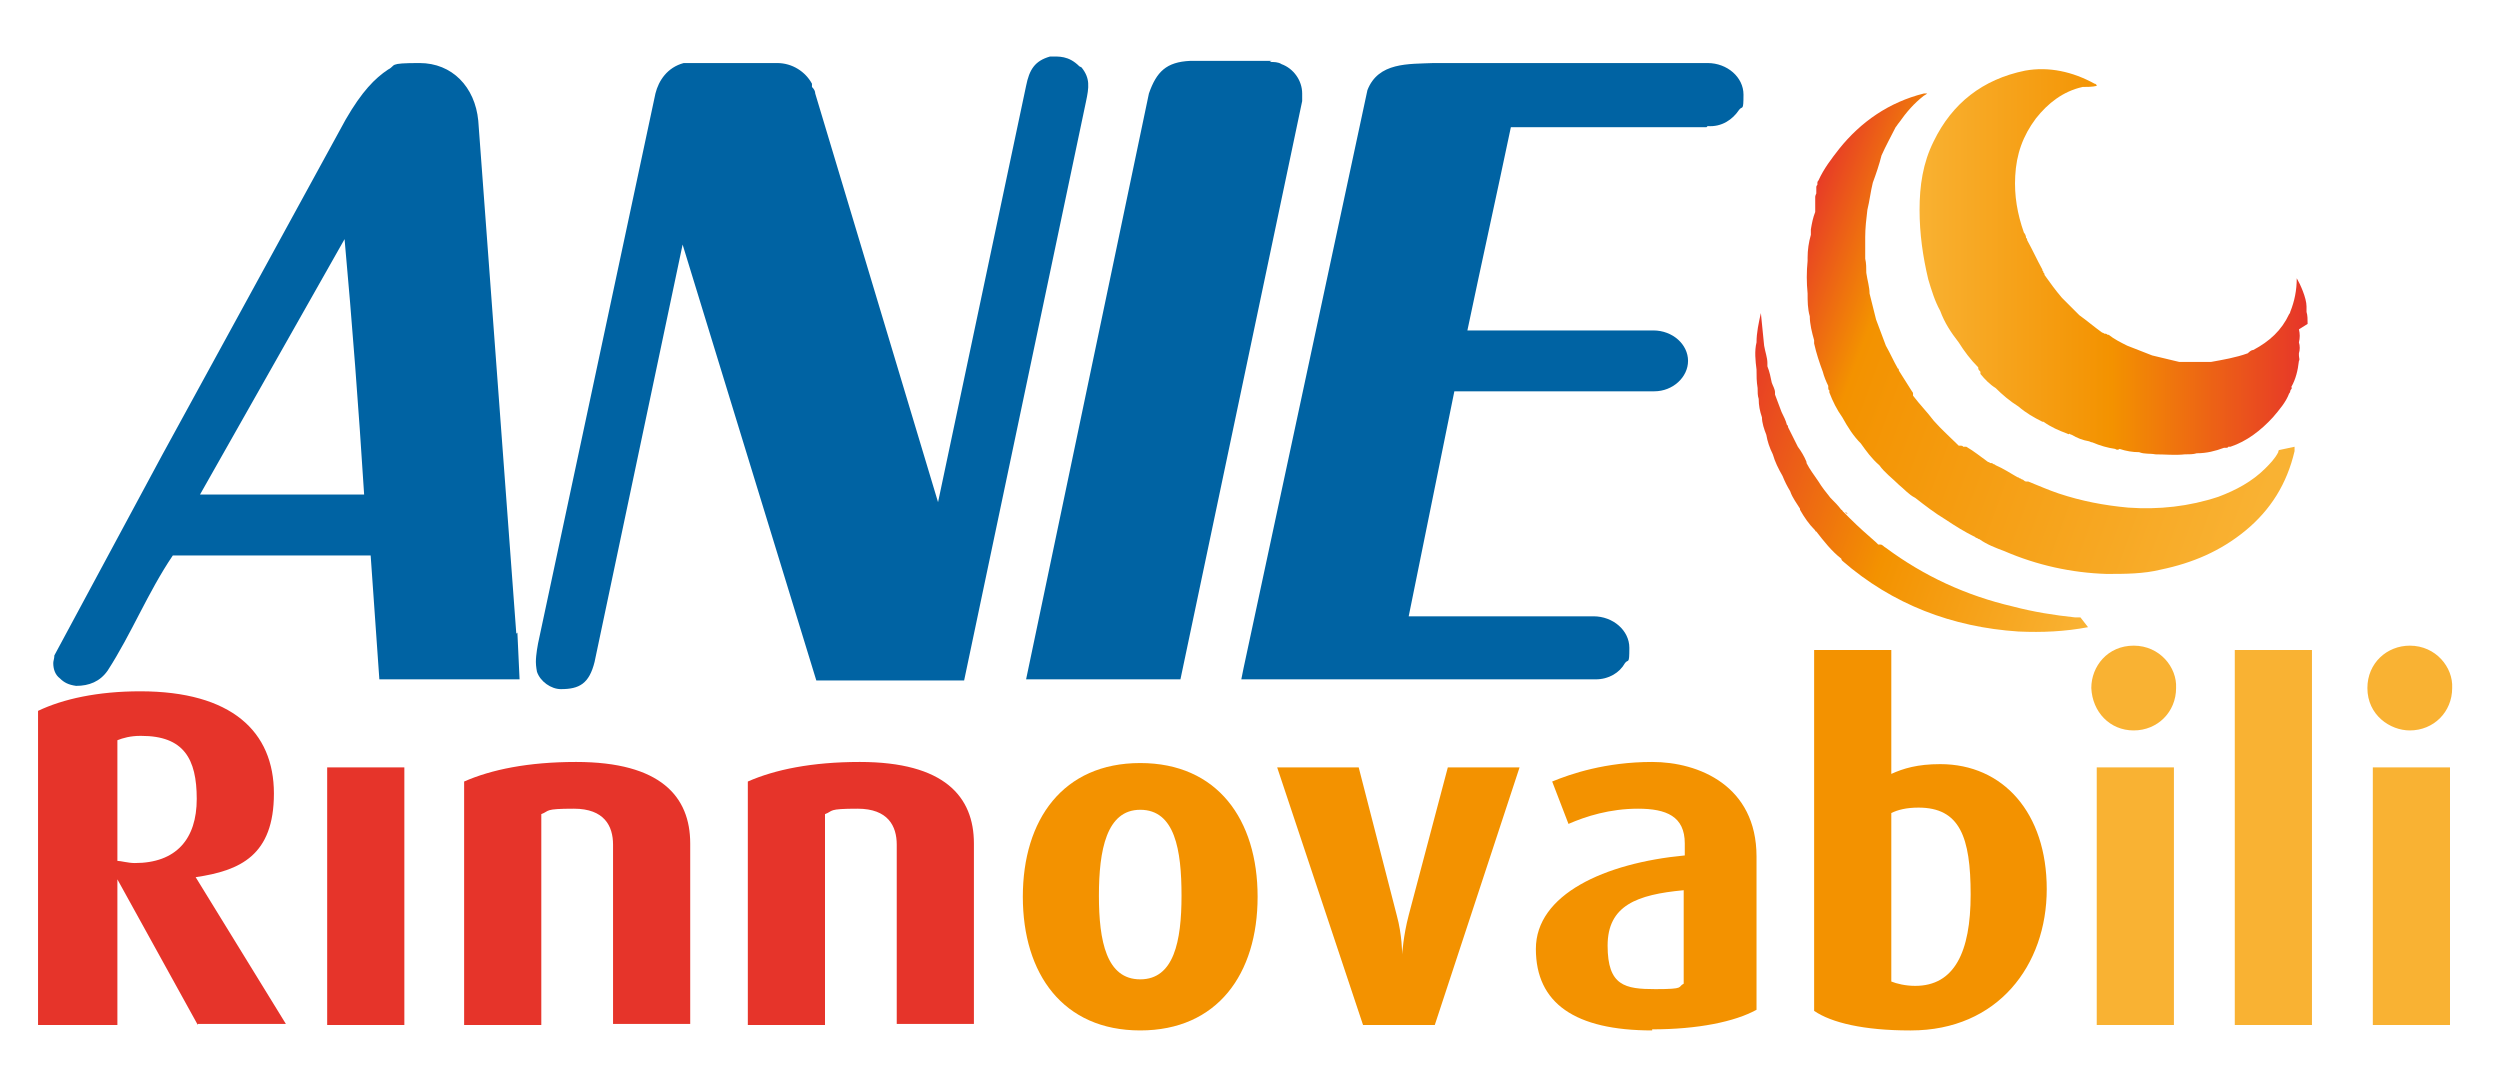
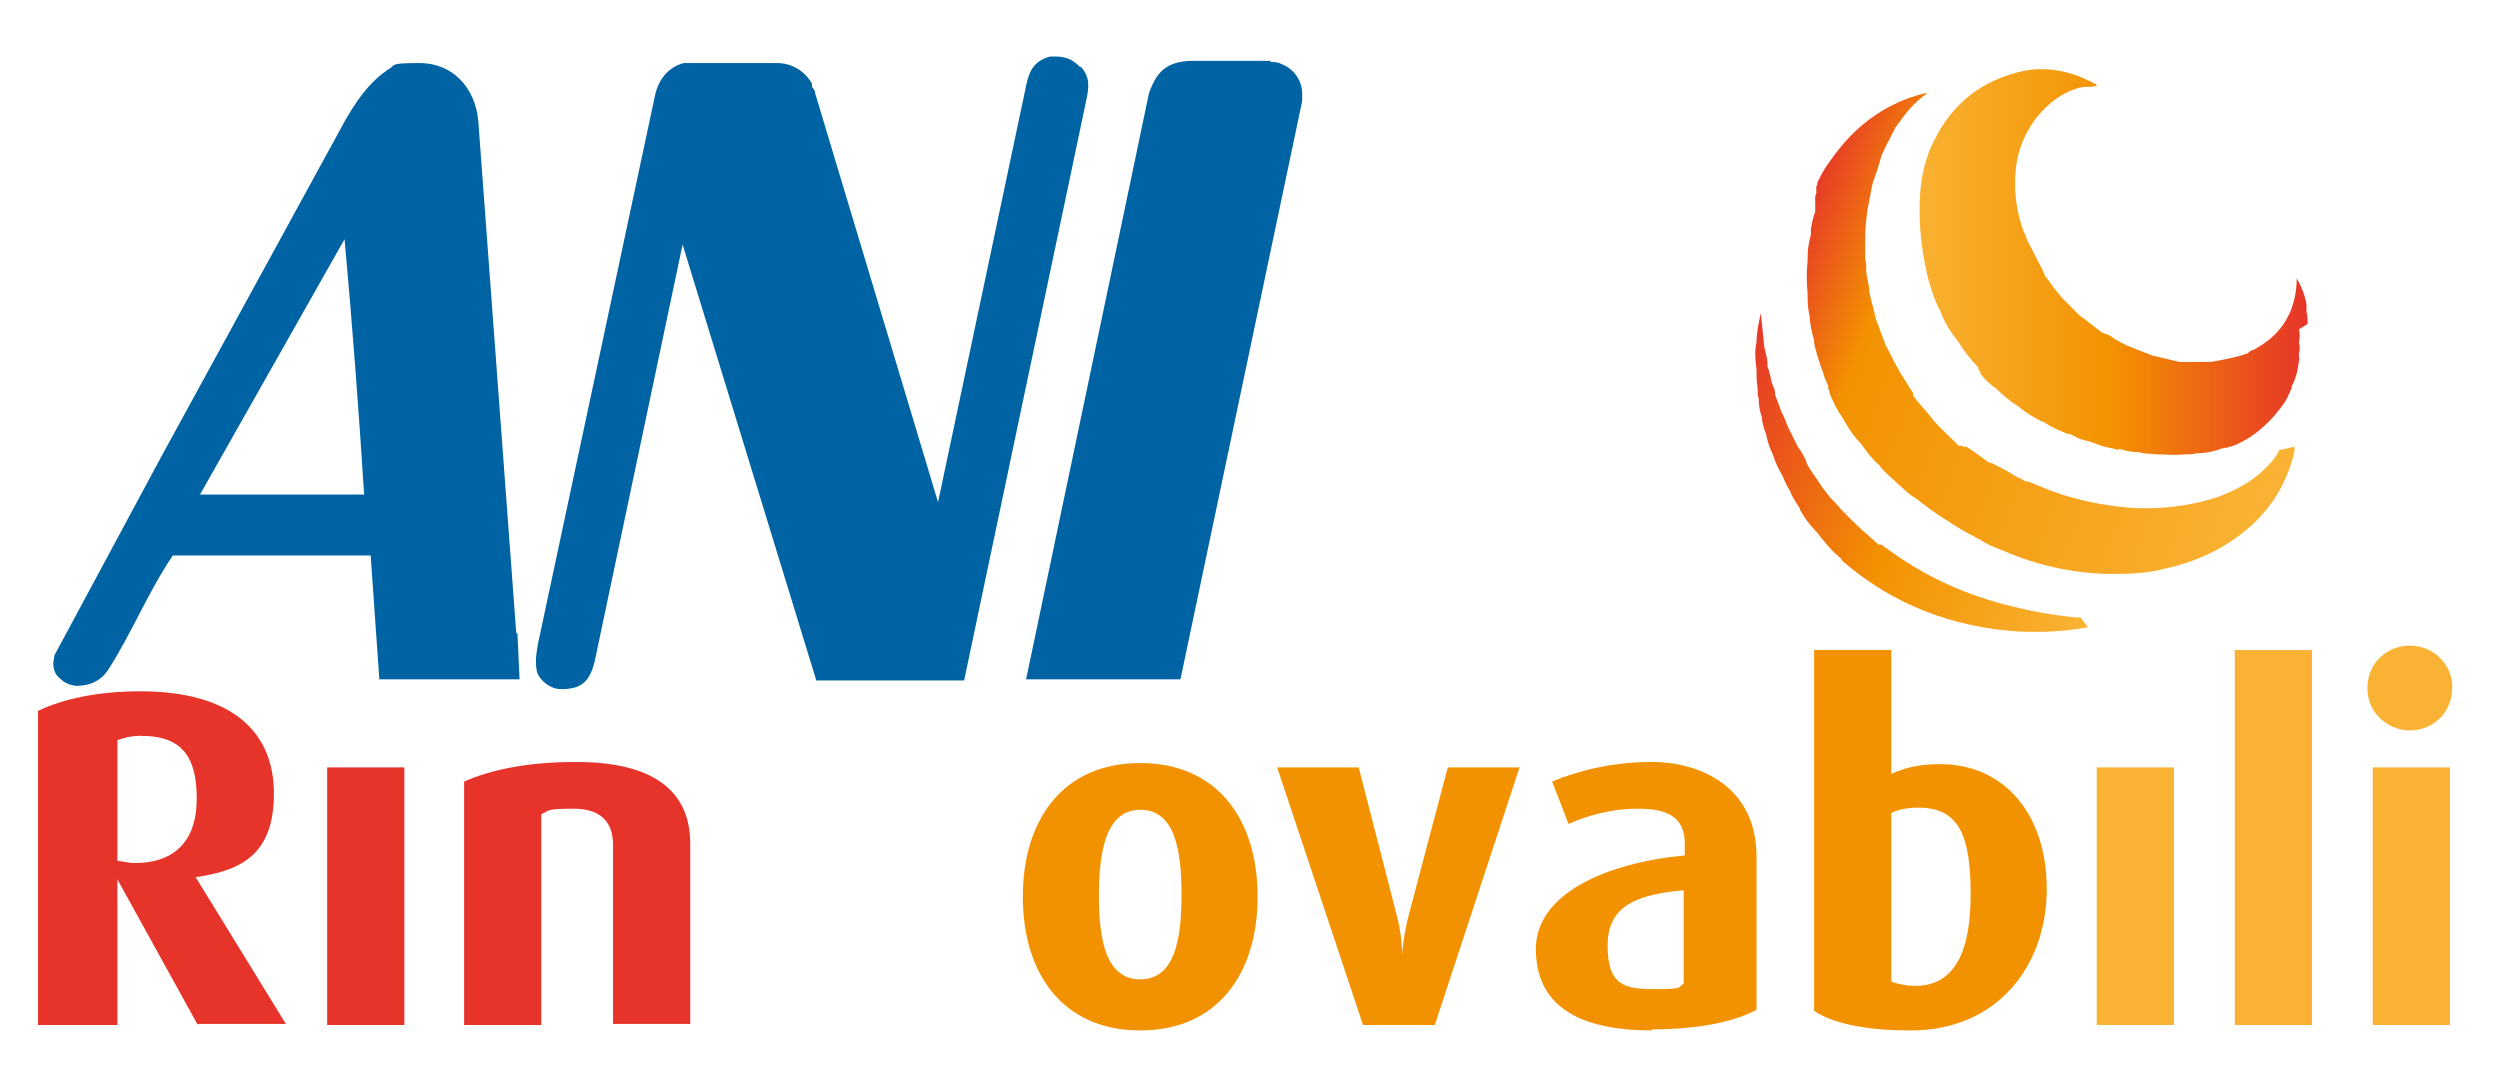
<svg xmlns="http://www.w3.org/2000/svg" xmlns:xlink="http://www.w3.org/1999/xlink" id="Livello_1" version="1.1" viewBox="0 0 230 100">
  <defs>
    <style> .st0 { fill: #0063a3; } .st1 { fill: #f39200; } .st2 { fill: #e6342a; } .st3 { fill: url(#Sfumatura_senza_nome_14); } .st4 { fill: url(#Sfumatura_senza_nome_71); } .st5 { fill: url(#Sfumatura_senza_nome_7); } .st6 { fill: #f9b233; } </style>
    <linearGradient id="Sfumatura_senza_nome_7" data-name="Sfumatura senza nome 7" x1="212.4" y1="23.7" x2="176.2" y2="23.7" gradientUnits="userSpaceOnUse">
      <stop offset="0" stop-color="#e6342a" />
      <stop offset=".5" stop-color="#f39200" />
      <stop offset="1" stop-color="#f9b233" />
    </linearGradient>
    <linearGradient id="Sfumatura_senza_nome_14" data-name="Sfumatura senza nome 14" x1="163.9" y1="23.5" x2="210.3" y2="40.4" gradientUnits="userSpaceOnUse">
      <stop offset="0" stop-color="#e6342a" />
      <stop offset=".2" stop-color="#f39200" />
      <stop offset="1" stop-color="#f9b233" />
    </linearGradient>
    <linearGradient id="Sfumatura_senza_nome_71" data-name="Sfumatura senza nome 7" x1="157.8" y1="37.7" x2="193.8" y2="50.8" xlink:href="#Sfumatura_senza_nome_7" />
  </defs>
  <g id="rinnovabili">
    <g>
      <g>
        <path class="st6" d="M225.6,63.3c0,2.2-1.7,3.9-3.9,3.9-1.8,0-3.9-1.4-3.9-3.9,0-2.3,1.8-3.9,3.9-3.9,2.4,0,4,2,3.9,3.9Z" />
-         <path class="st6" d="M200.2,63.3c0,2.2-1.7,3.9-3.9,3.9-2.2,0-3.8-1.7-3.9-3.9,0-2,1.5-3.9,3.9-3.9,2.4,0,4,2,3.9,3.9Z" />
+         <path class="st6" d="M200.2,63.3Z" />
        <g>
          <path class="st5" d="M212.3,29.8h0s0,0,0,0c0-.4,0-.8-.1-1.1,0-.2,0-.3,0-.5h0s0,0,0,0c0-.8-.6-2.1-.9-2.6,0,1.1-.2,2.1-.6,3.1,0,0,0,.1-.1.2-.7,1.5-1.8,2.5-3.3,3.3-.2,0-.4.2-.5.3h0c-1.1.4-2.3.6-3.4.8-.6,0-1.2,0-1.9,0,0,0,0,0,0,0-.2,0-.4,0-.7,0,0,0-.1,0-.2,0,0,0,0,0-.1,0-.8-.2-1.7-.4-2.5-.6h0c-.8-.3-1.5-.6-2.3-.9-.6-.3-1.2-.6-1.7-1h0c0,0,0,0-.1,0,0,0-.1-.1-.2-.1,0,0,0,0-.1,0h0c0,0-.1-.1-.2-.1h0c-.7-.5-1.4-1.1-2.1-1.6-.5-.5-1.1-1.1-1.6-1.6h0,0c-.6-.7-1.1-1.4-1.6-2.1,0,0,0-.2-.1-.2,0,0,0-.2-.1-.2h0s0,0,0,0h0c0,0,0-.1,0-.1,0,0,0,0,0,0-.5-.9-.9-1.8-1.4-2.7,0,0,0-.2-.1-.2h0s0,0,0,0c0-.2-.1-.4-.2-.5-.6-1.7-.9-3.4-.8-5.2.1-2,.7-3.7,1.9-5.3,1.1-1.4,2.5-2.5,4.3-2.9.4,0,.9,0,1.3-.1,0-.1-.1-.2-.2-.2-2-1.1-4.2-1.6-6.4-1.2-3.9.8-6.7,3-8.4,6.5-1,2-1.3,4.1-1.3,6.3,0,2.2.3,4.3.8,6.4.3,1,.6,2,1.1,2.9.4,1.1,1,2,1.7,2.9.5.8,1.1,1.6,1.8,2.3,0,0,0,0,0,0,0,0,0,0,0,.1,0,.1.1.2.2.3h0s0,0,0,0c0,0,0,0,0,.1h0c0,0,0,0,0,.1.4.5.9,1,1.4,1.3.6.6,1.3,1.2,2.1,1.7.7.6,1.4,1,2.2,1.4h0s0,0,0,0c0,0,0,0,0,0,0,0,0,0,.1,0,.7.5,1.4.8,2.2,1.1h0s0,0,0,0c0,0,.1.1.2,0h0s0,0,0,0c0,0,.1.1.2.1h0c.5.3,1,.5,1.6.6,0,0,.2.1.3.1.7.3,1.4.5,2.1.6h0s0,0,0,0c.1.1.3.1.4,0,.6.2,1.2.3,1.8.3.5.2,1,.1,1.5.2.9,0,1.8.1,2.7,0,.4,0,.8,0,1.1-.1.9,0,1.7-.2,2.5-.5h0s0,0,0,0c0,0,.2,0,.2,0h0s0,0,0,0h0c0,0,.2,0,.2-.1h0s0,0,0,0c0,0,.2,0,.2,0h0c1.5-.5,2.8-1.5,3.9-2.7.6-.7,1.2-1.4,1.5-2.2,0,0,.1-.1.1-.2,0,0,0-.1.1-.2,0,0,.1-.1,0-.2.4-.7.6-1.5.7-2.4.1-.1,0-.3,0-.5,0,0,0-.1,0-.2.1-.3.1-.7,0-1,.1-.4.1-.8,0-1.2ZM193.7,30.5s0,0,0,0c0,0,0,0,0,0ZM187.6,24.4s0,0,0-.1h0s0,0,0,.1Z" />
          <path class="st3" d="M209.7,41.4c0,0-.1,0-.1.2h0c-.3.6-.8,1.1-1.2,1.5-1.2,1.2-2.7,2-4.3,2.6-2.7.9-5.5,1.2-8.3,1-2.2-.2-4.3-.6-6.4-1.3-.9-.3-1.8-.7-2.8-1.1h0c0,0-.1,0-.2,0,0,0-.1,0-.2-.1,0,0-.1-.1-.2-.1,0,0-.1-.1-.2-.1,0,0-.1-.1-.2-.1-.7-.4-1.3-.8-2-1.1h0s0,0,0,0c0,0-.1-.1-.2-.1,0,0-.1-.1-.2-.1,0,0,0,0-.1,0,0,0-.1-.1-.2-.1h0c-.7-.5-1.3-1-2-1.4h0s0,0,0,0h0s0,0,0,0c0,0,0,0-.1,0,0,0,0,0-.1,0,0,0,0,0-.1,0,0,0,0,0,.1,0h0s0,0-.1,0h0c0,0,0-.1-.2-.1,0,0,0,0-.1,0,0,0,0,0-.1,0,0,0,0,0-.1-.1h0c-.7-.7-1.5-1.4-2.2-2.2-.6-.8-1.3-1.5-1.9-2.3h0s0,0,0-.1h0s0,0,0,.1c0,0,0,0,0-.1,0,0,0,0,0-.1,0,0,0-.1-.1-.2h0c-.4-.6-.8-1.3-1.2-1.9,0,0,0,0,0,0,0,0,0-.2-.1-.2h0c-.4-.7-.7-1.4-1.1-2.1-.3-.8-.6-1.6-.9-2.4h0c-.2-.8-.4-1.6-.6-2.4,0-.6-.2-1.2-.3-1.9,0-.4,0-.9-.1-1.3h0s0,0,0,0c0-.7,0-1.3,0-2,0-.8.1-1.7.2-2.5.2-.8.3-1.7.5-2.5h0c.3-.8.6-1.7.8-2.5.4-.9.9-1.8,1.3-2.6.1-.1.2-.3.3-.4.7-1,1.4-1.8,2.3-2.5,0,0,.2-.1.3-.2-.1,0-.2,0-.3,0-3.2.8-5.8,2.6-7.8,5.1-.7.9-1.4,1.8-1.9,2.9,0,0-.1.1-.1.2,0,0,0,0,0,.1,0,0,0,0,0,0,0,0,0,0,0,.1,0,0,0,0,0,0,0,0-.1.1-.1.2,0,0,0,.1,0,.2,0,0,0,.1,0,.2,0,0,0,.1,0,.2h0c0,0-.1.2-.1.3,0,0,0,.1,0,.2,0,0,0,.1,0,.2,0,0,0,0,0,0,0,0,0,.1,0,.2,0,0,0,0,0,0,0,0,0,.2,0,.2h0s0,0,0,0c0,0,0,.2,0,.3h0s0,0,0,0c0,0,0,.2,0,.3,0,0,0,0,0,0-.2.5-.3,1-.4,1.6,0,0,0,.2,0,.3,0,0,0,.1,0,.2h0c-.2.7-.3,1.4-.3,2.1,0,.1,0,.2,0,.3-.1,1-.1,2,0,3,0,.7,0,1.4.2,2.1,0,.7.2,1.5.4,2.2,0,.1,0,.2,0,.3h0s0,0,0,0c.2.9.5,1.8.8,2.6.1.4.3.9.5,1.3,0,0,0,.2,0,.2,0,0,0,.2.1.2h0s0,0,0,0c0,0,0,.1,0,.1h0s0,0,0,0c0,0,0,.1,0,.1,0,0,0,0,0,0,.3.8.7,1.6,1.2,2.3h0c.5.9,1,1.7,1.7,2.4h0c.5.7,1,1.4,1.7,2h0c.5.7,1.2,1.2,1.8,1.8.5.4.9.9,1.5,1.2h0c.9.7,1.8,1.4,2.8,2h0c.9.6,1.7,1.1,2.7,1.6,0,0,.1.1.2.1,0,0,.1.1.2.1.7.5,1.5.8,2.3,1.1,3,1.3,6.2,2,9.4,2.1,1.7,0,3.4,0,5-.4,2.9-.6,5.5-1.7,7.8-3.6,2.3-1.9,3.8-4.3,4.5-7.3,0,0,0-.1,0-.2,0,0,0-.2,0-.2ZM180.7,40.7h0s0,0-.1,0c0,0,0,0,.1,0ZM166.8,16.1h0s0,0,0,0c0,0,0,0,0,0ZM164.7,24.6s0,0,0,0c0,0,0,0,0,0,0,0,0,0,0,0ZM166.9,36.1s0,0,0,0c0,0,0,0,0,0ZM167,36.3s0,0,0,0h0s0,0,0,0Z" />
          <path class="st4" d="M191.4,56.8h0c-.2,0-.3,0-.5,0-1.9-.2-3.8-.5-5.7-1-4.3-1-8.2-2.8-11.7-5.4-.2-.1-.3-.3-.5-.3h0c0,0,0,0-.1,0,0,0,0,0-.1,0,0,0,0,0,.1,0h0s0,0-.1,0h0c0,0-.1-.1-.2-.2h0c-.8-.7-1.6-1.4-2.4-2.2h0c0,0,0,0-.1-.1,0,0,0,0-.1-.1,0,0,0,0-.1-.1,0,0,0,0-.1-.1,0,0,0,0-.1-.1,0,0,0,0-.1-.1,0,0,0,0-.1-.1,0,0,0-.1-.1-.1h0c-.3-.4-.6-.7-1-1.1-.4-.5-.8-1-1.1-1.5h0,0c-.4-.6-.8-1.1-1.1-1.7h0s0,0,0-.1c0,0,0,0,0,.1,0,0,0-.1,0-.1h0c-.2-.5-.5-1-.8-1.4-.3-.6-.6-1.2-.9-1.8,0,0,0-.2-.1-.2h0c-.1-.4-.3-.8-.5-1.2-.2-.5-.4-1.1-.6-1.6,0,0,0,0,0,0,0,0,0-.2,0-.2h0c0-.3-.2-.6-.3-.9-.1-.5-.2-1-.4-1.5,0,0,0,0,0,0,0-.1,0-.2,0-.3h0c0-.5-.2-1-.3-1.6-.1-1-.2-2-.3-3,0,0,0-.2,0-.2,0,0,0,0,0,.2-.2.9-.4,1.8-.4,2.7h0c-.2.8-.1,1.7,0,2.5,0,.6,0,1.1.1,1.7,0,.4,0,.7.1,1,0,.6.1,1.1.3,1.7,0,.5.2,1.1.4,1.6h0c.1.6.3,1.2.6,1.8h0c.2.7.5,1.3.9,2,.2.5.4.9.7,1.4h0c.2.6.6,1.1.9,1.6,0,0,0,0,0,.1h0s0,0,0-.1c0,0,0,.1,0,.1h0c.4.7.8,1.3,1.4,1.9,0,0,0,0,0,0,0,0,0,0,0,0,0,0,0,.1.1.1,0,0,0,0,0,0,.7.9,1.4,1.8,2.3,2.5h0c0,0,0,.1.1.2,4.6,4,10.1,6.1,16.2,6.5,2.2.1,4.3,0,6.4-.4,0,0,.1,0,.1,0,0,0,0,0-.1,0h0ZM170,47.3h0s0,0,0,0h0s0,0,0,0h0s0,0,0,0c0,0,0,0,0,0,0,0,0,0,0,0h0s0,0,0,0h0s0,0,0,0h0s0,0,0,0h0s0,0,.1.1h0s0,0-.1-.1c0,0,0,0-.1-.1,0,0,0,0-.1-.1h0s0,0,0,.1ZM166.4,48.1s0,0,0,0h0s0,0,0,0Z" />
        </g>
      </g>
      <g>
        <path class="st0" d="M99.5,6.2c.8,1,.7,1.8.4,3.2l-11.2,53.2h-13.6l-12.3-40.1-8.1,38.4c-.5,2-1.4,2.5-3.1,2.5-.9,0-1.9-.7-2.2-1.6,0,0-.1-.5-.1-.9,0-.7.2-1.7.2-1.7l10.8-50.6c.3-1.2,1.1-2.4,2.6-2.8h8.2s.3,0,.4,0c1.4,0,2.6.8,3.2,1.9v.3c.2.2.3.4.3.6l11.3,37.6,8.1-38.3c.3-1.5.8-2.3,2.2-2.7.8,0,1.7-.1,2.7.9" />
        <path class="st0" d="M116.8,5.7c.4,0,.8,0,1.1.2,1.1.4,1.9,1.5,1.9,2.7s0,.5,0,.7l-11.2,53.2h-14.2l8.2-39.1,3.1-14.8c.7-2,1.6-2.9,3.8-3h7.5" />
-         <path class="st0" d="M157,11.7h-18c-1.3,6.2-2.7,12.5-4,18.7h17.1c1.8,0,3.2,1.3,3.2,2.8s-1.4,2.8-3.1,2.8h-.1c-3.1,0-12.3,0-18.3,0l-4.2,20.7h16.6c.1,0,.3,0,.4,0,1.8,0,3.3,1.3,3.3,2.9s-.1,1-.4,1.4c-.5.9-1.5,1.5-2.7,1.5-.2,0-.4,0-.5,0h-32.1l.2-1,11.4-53.2c1-2.6,3.8-2.4,6.1-2.5h24.8c.1,0,.3,0,.4,0,1.8,0,3.3,1.3,3.3,2.9s-.1,1-.4,1.4c-.6.9-1.6,1.6-2.9,1.5" />
        <path class="st0" d="M47.5,58.3l-3.5-47.2c-.3-3.1-2.4-5.3-5.4-5.3s-2.1.2-2.9.6c-1.2.8-2.4,2-3.9,4.6l-16.9,30.9-9.9,18.4c0,.3-.1.5-.1.7,0,.6.2,1.1.6,1.4.4.4.8.6,1.5.7,1.2,0,2.2-.4,2.9-1.4,2.2-3.4,3.7-7.2,6-10.6h18.2l.8,11.4h12.9l-.2-4.3ZM18.4,45.5l13.3-23.5c.7,7.7,1.3,15.6,1.8,23.5h-15.1Z" />
      </g>
      <g>
        <path class="st2" d="M18.2,94.3l-7.4-13.4h0v13.4H3.5v-28.9c2.3-1.1,5.5-1.8,9.4-1.8,8.4,0,12.3,3.7,12.3,9.4s-3.1,7.1-7.2,7.7h0c0,0,8.3,13.5,8.3,13.5h-8.1ZM12.9,67.7c-.9,0-1.6.2-2.1.4v11.1c.3,0,1,.2,1.6.2,3.8,0,5.7-2.2,5.7-5.9s-1.2-5.8-5.1-5.8Z" />
        <path class="st2" d="M30.1,94.3v-23.7h7.1v23.7h-7.1Z" />
        <path class="st2" d="M56.4,94.3v-16.6c0-1.7-.8-3.3-3.6-3.3s-2.2.2-3,.5v19.4h-7.1v-22.4c2.5-1.1,5.9-1.8,10.3-1.8,7.8,0,10.5,3.2,10.5,7.5v16.6h-7.1Z" />
-         <path class="st2" d="M82.5,94.3v-16.6c0-1.7-.8-3.3-3.6-3.3s-2.2.2-3,.5v19.4h-7.1v-22.4c2.5-1.1,5.9-1.8,10.3-1.8,7.8,0,10.5,3.2,10.5,7.5v16.6h-7.1Z" />
        <path class="st1" d="M104.9,94.8c-7.1,0-10.8-5.2-10.8-12.3s3.7-12.3,10.8-12.3,10.8,5.2,10.8,12.3-3.7,12.3-10.8,12.3ZM104.9,74.5c-3.1,0-3.8,3.7-3.8,7.9s.7,7.7,3.8,7.7,3.8-3.5,3.8-7.7-.6-7.9-3.8-7.9Z" />
        <path class="st1" d="M132.3,94.3h-6.9l-7.9-23.7h7.5l3.5,13.6c.5,1.8.5,3.6.5,3.6h0s.1-1.7.6-3.6l3.6-13.6h6.6l-7.8,23.7Z" />
        <path class="st1" d="M152,94.8c-7.1,0-10.7-2.5-10.7-7.5s6.3-7.9,13.7-8.6v-1.1c0-2.5-1.7-3.2-4.3-3.2s-4.8.7-6.4,1.4l-1.5-3.9c1.7-.7,4.9-1.8,9.2-1.8s9.6,2.2,9.6,8.7v14.1c-2,1.1-5.4,1.8-9.6,1.8ZM154.9,81.9c-4.3.4-7,1.4-7,5.1s1.6,4,4.4,4,2-.2,2.6-.5v-8.6Z" />
        <path class="st1" d="M175.7,94.8c-4.2,0-7.2-.7-8.8-1.8v-33.2h7.1v11.4c1.1-.5,2.4-.9,4.5-.9,5.8,0,9.8,4.5,9.8,11.5s-4.5,13-12.5,13ZM176.5,74.3c-1.1,0-1.9.2-2.5.5v15.5c.5.2,1.3.4,2.2.4,3.6,0,5.1-3.1,5.1-8.4s-1-8-4.8-8Z" />
        <path class="st6" d="M192.9,94.3v-23.7h7.1v23.7h-7.1Z" />
        <path class="st6" d="M205.6,94.3v-34.5h7.1v34.5h-7.1Z" />
        <path class="st6" d="M218.3,94.3v-23.7h7.1v23.7h-7.1Z" />
      </g>
    </g>
  </g>
</svg>